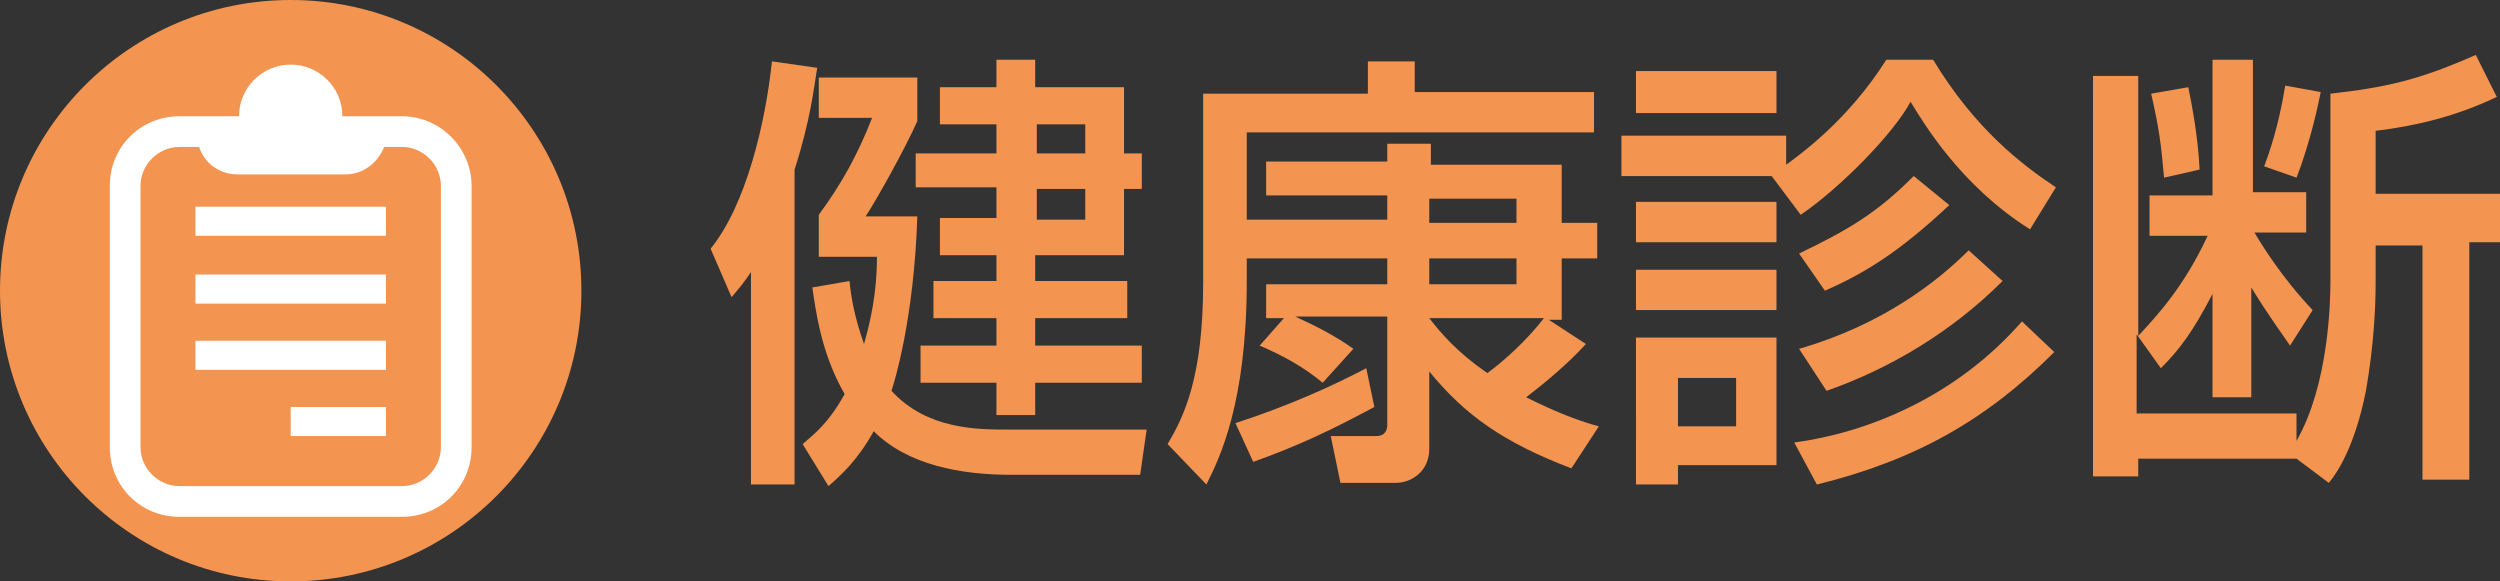
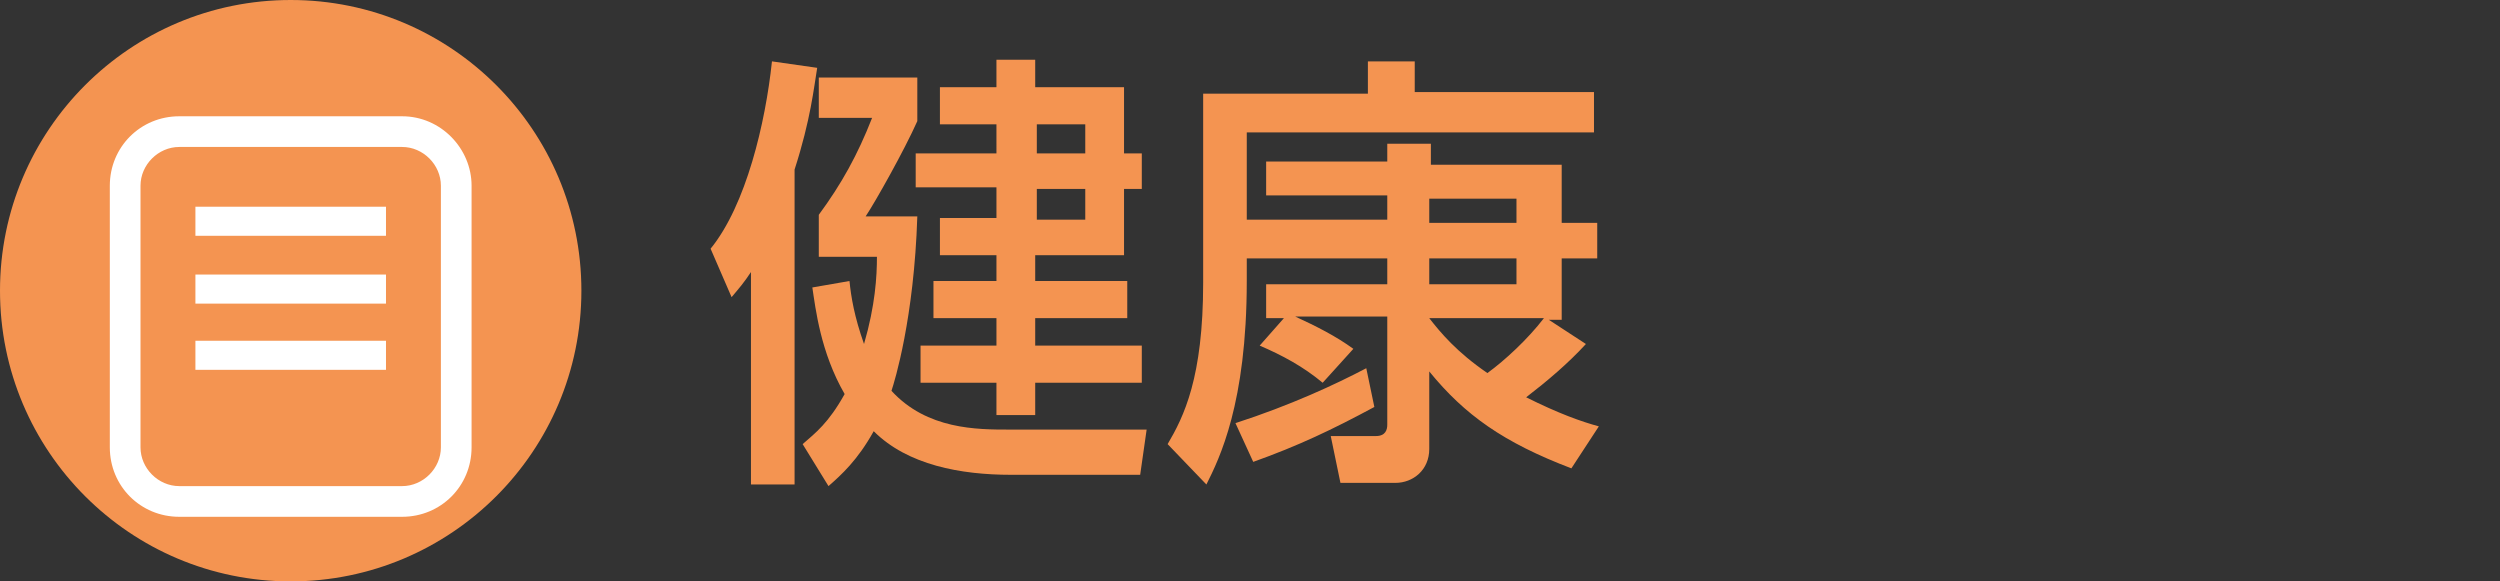
<svg xmlns="http://www.w3.org/2000/svg" version="1.1" id="レイヤー_1" x="0px" y="0px" viewBox="0 0 154.8 36" style="enable-background:new 0 0 154.8 36;" xml:space="preserve">
  <rect x="0" y="0" width="154.8" height="36" fill="#333333" stroke="none" />
  <g>
    <g>
      <circle style="fill:#F49451;" cx="18" cy="18" r="18" />
    </g>
    <g>
      <g>
        <path style="fill:#F49451;" d="M46.6,16.7c-0.6,0.9-0.8,1.1-1.3,1.7L44,15.4c2.2-2.7,3.4-7.8,3.8-11.6l2.8,0.4     c-0.2,1.2-0.4,3.2-1.4,6.3V30h-2.7V16.7z M52.6,17.4c0.1,1,0.3,2.2,0.9,3.9c0.7-2.4,0.8-4.2,0.8-5.4h-3.6v-2.6     c1.4-1.9,2.4-3.7,3.3-6h-3.3V4.8h6.1v2.7c-0.8,1.8-2.6,5-3.2,5.9h3.2c-0.2,6.3-1.4,10.2-1.6,10.8c2.2,2.4,5.3,2.4,7.3,2.4H71     l-0.4,2.8h-8c-3.1,0-6.4-0.6-8.5-2.7c-1,1.8-2,2.7-2.8,3.4l-1.6-2.6c0.8-0.7,1.6-1.3,2.6-3.1c-1.5-2.6-1.8-5.3-2-6.6L52.6,17.4z      M61.7,3.7h2.4v1.7h5.5v4.1h1.1v2.2h-1.1v4.1h-5.5v1.6h5.7v2.3h-5.7v1.7h6.6v2.3h-6.6v2h-2.4v-2H57v-2.3h4.7v-1.7h-3.9v-2.3h3.9     v-1.6h-3.5v-2.3h3.5v-1.9h-5V9.5h5V7.7h-3.5V5.4h3.5V3.7z M64.2,7.7v1.8h3V7.7H64.2z M64.2,11.7v1.9h3v-1.9H64.2z" />
        <path style="fill:#F49451;" d="M79.5,19.7h-1.1v-2.1h7.5v-1.6h-8.7v1.4c0,7.6-1.7,11-2.5,12.6l-2.4-2.5c1-1.7,2.2-4.1,2.2-10V5.8     h10.2V3.8h2.9v1.9h11.1v2.5H77.2v5.4h8.7v-1.5h-7.5v-2.1h7.5V8.9h2.7v1.3h8.1v3.6h2.2v2.2h-2.2v3.8h-0.8l2.3,1.5     c-1.1,1.2-2.4,2.3-3.7,3.3c2,1,3.4,1.5,4.5,1.8L97.3,29c-4.2-1.6-6.6-3.3-8.8-6v4.8c0,1.3-1,2.1-2.1,2.1h-3.4l-0.6-2.9h2.8     c0.6,0,0.7-0.4,0.7-0.7v-6.7h-5.7c1.3,0.6,2.5,1.2,3.6,2l-1.9,2.1c-1.2-1-2.5-1.7-3.9-2.3L79.5,19.7z M76.5,26.2     c3.4-1.1,6.2-2.4,8.1-3.4l0.5,2.4c-2.6,1.4-4.7,2.4-7.5,3.4L76.5,26.2z M88.5,13.8h5.4v-1.5h-5.4V13.8z M88.5,17.6h5.4v-1.6h-5.4     V17.6z M88.5,19.7c0.7,0.9,1.7,2.1,3.6,3.4c1.1-0.8,2.5-2.1,3.5-3.4H88.5z" />
-         <path style="fill:#F49451;" d="M109.7,10.9h-9.3V8.4h10.2v1.8c0.8-0.6,3.8-2.7,6.2-6.5h2.9c2.6,4.3,5.5,6.5,7.6,7.9l-1.6,2.6     c-4.3-2.7-6.6-6.6-7.4-7.9c-1,1.9-4.3,5.3-6.8,7L109.7,10.9z M101.3,4.4h8.7V7h-8.7V4.4z M101.3,12.5h8.7V15h-8.7V12.5z      M101.3,16.7h8.7v2.5h-8.7V16.7z M101.3,20.9h8.7v7.9h-6.1V30h-2.6V20.9z M103.9,23.4v3h3.6v-3H103.9z M127.2,21.8     c-4.2,4.2-8.6,6.7-14.7,8.2l-1.4-2.6c4.5-0.6,10-2.8,14.1-7.5L127.2,21.8z M124,17.4c-3.1,3.1-6.9,5.4-10.9,6.8l-1.7-2.6     c5.2-1.5,8.6-4.2,10.5-6.1L124,17.4z M120.7,12.7c-3.1,2.9-5.2,4.2-7.7,5.3l-1.6-2.3c3.1-1.5,4.8-2.5,7.1-4.8L120.7,12.7z" />
-         <path style="fill:#F49451;" d="M144.3,5.8c3.6-0.4,5.6-0.9,9-2.4l1.3,2.6c-2.5,1.2-5,1.8-7.5,2.1v3.9h7.8v3h-2v14.7H150V15.2     h-2.9v2.2c0,1.6-0.1,3.9-0.6,6.8c-0.7,3.5-1.8,5.1-2.3,5.7l-2-1.5h-9.8v1.1h-2.8V4.7h2.8v16.1c1.2-1.3,2.8-3,4.3-6.2h-3.6v-2.5     h3.9V3.7h2.5v8.2h3.3v2.5h-3.2c0.4,0.7,1.7,2.8,3.6,4.8l-1.4,2.2c-0.4-0.6-1.3-1.8-2.4-3.6v6.8H137v-6.4c-1.2,2.3-2,3.4-3.2,4.6     l-1.5-2.1v4.9h9.9v1.7c2-3.5,2.1-8.6,2.1-9.9V5.8z M135.5,5.4c0.2,1,0.6,3,0.7,5.1l-2.2,0.5c-0.2-2.2-0.3-3-0.8-5.2L135.5,5.4z      M143.7,5.7c-0.1,0.5-0.6,3-1.5,5.3l-2-0.7c0.3-0.8,0.9-2.5,1.3-5L143.7,5.7z" />
      </g>
    </g>
    <g>
      <g>
        <path style="fill:#F49451;" d="M11.1,31.1c-1.8,0-3.3-1.5-3.3-3.3V11.5c0-1.8,1.5-3.3,3.3-3.3h13.8c1.8,0,3.3,1.5,3.3,3.3v16.2     c0,1.8-1.5,3.3-3.3,3.3H11.1z" />
        <path style="fill:#FFFFFF;" d="M24.9,9.1c1.3,0,2.4,1.1,2.4,2.4v16.2c0,1.3-1.1,2.4-2.4,2.4H11.1c-1.3,0-2.4-1.1-2.4-2.4V11.5     c0-1.3,1.1-2.4,2.4-2.4H24.9 M24.9,7.2H11.1c-2.4,0-4.3,1.9-4.3,4.3v16.2c0,2.4,1.9,4.3,4.3,4.3h13.8c2.4,0,4.3-1.9,4.3-4.3V11.5     C29.2,9.2,27.3,7.2,24.9,7.2L24.9,7.2z" />
      </g>
      <rect x="12.1" y="12.8" style="fill:#FFFFFF;" width="11.8" height="1.8" />
      <rect x="12.1" y="17" style="fill:#FFFFFF;" width="11.8" height="1.8" />
      <rect x="12.1" y="21.1" style="fill:#FFFFFF;" width="11.8" height="1.8" />
-       <rect x="18" y="25.2" style="fill:#FFFFFF;" width="5.9" height="1.8" />
-       <path style="fill:#FFFFFF;" d="M21.4,10.8h-6.7c-1.4,0-2.5-1.1-2.5-2.5V7.8h11.8v0.4C23.9,9.6,22.8,10.8,21.4,10.8z" />
      <g>
-         <circle style="fill:#FFFFFF;" cx="18" cy="7.2" r="3.2" />
-       </g>
+         </g>
    </g>
  </g>
</svg>